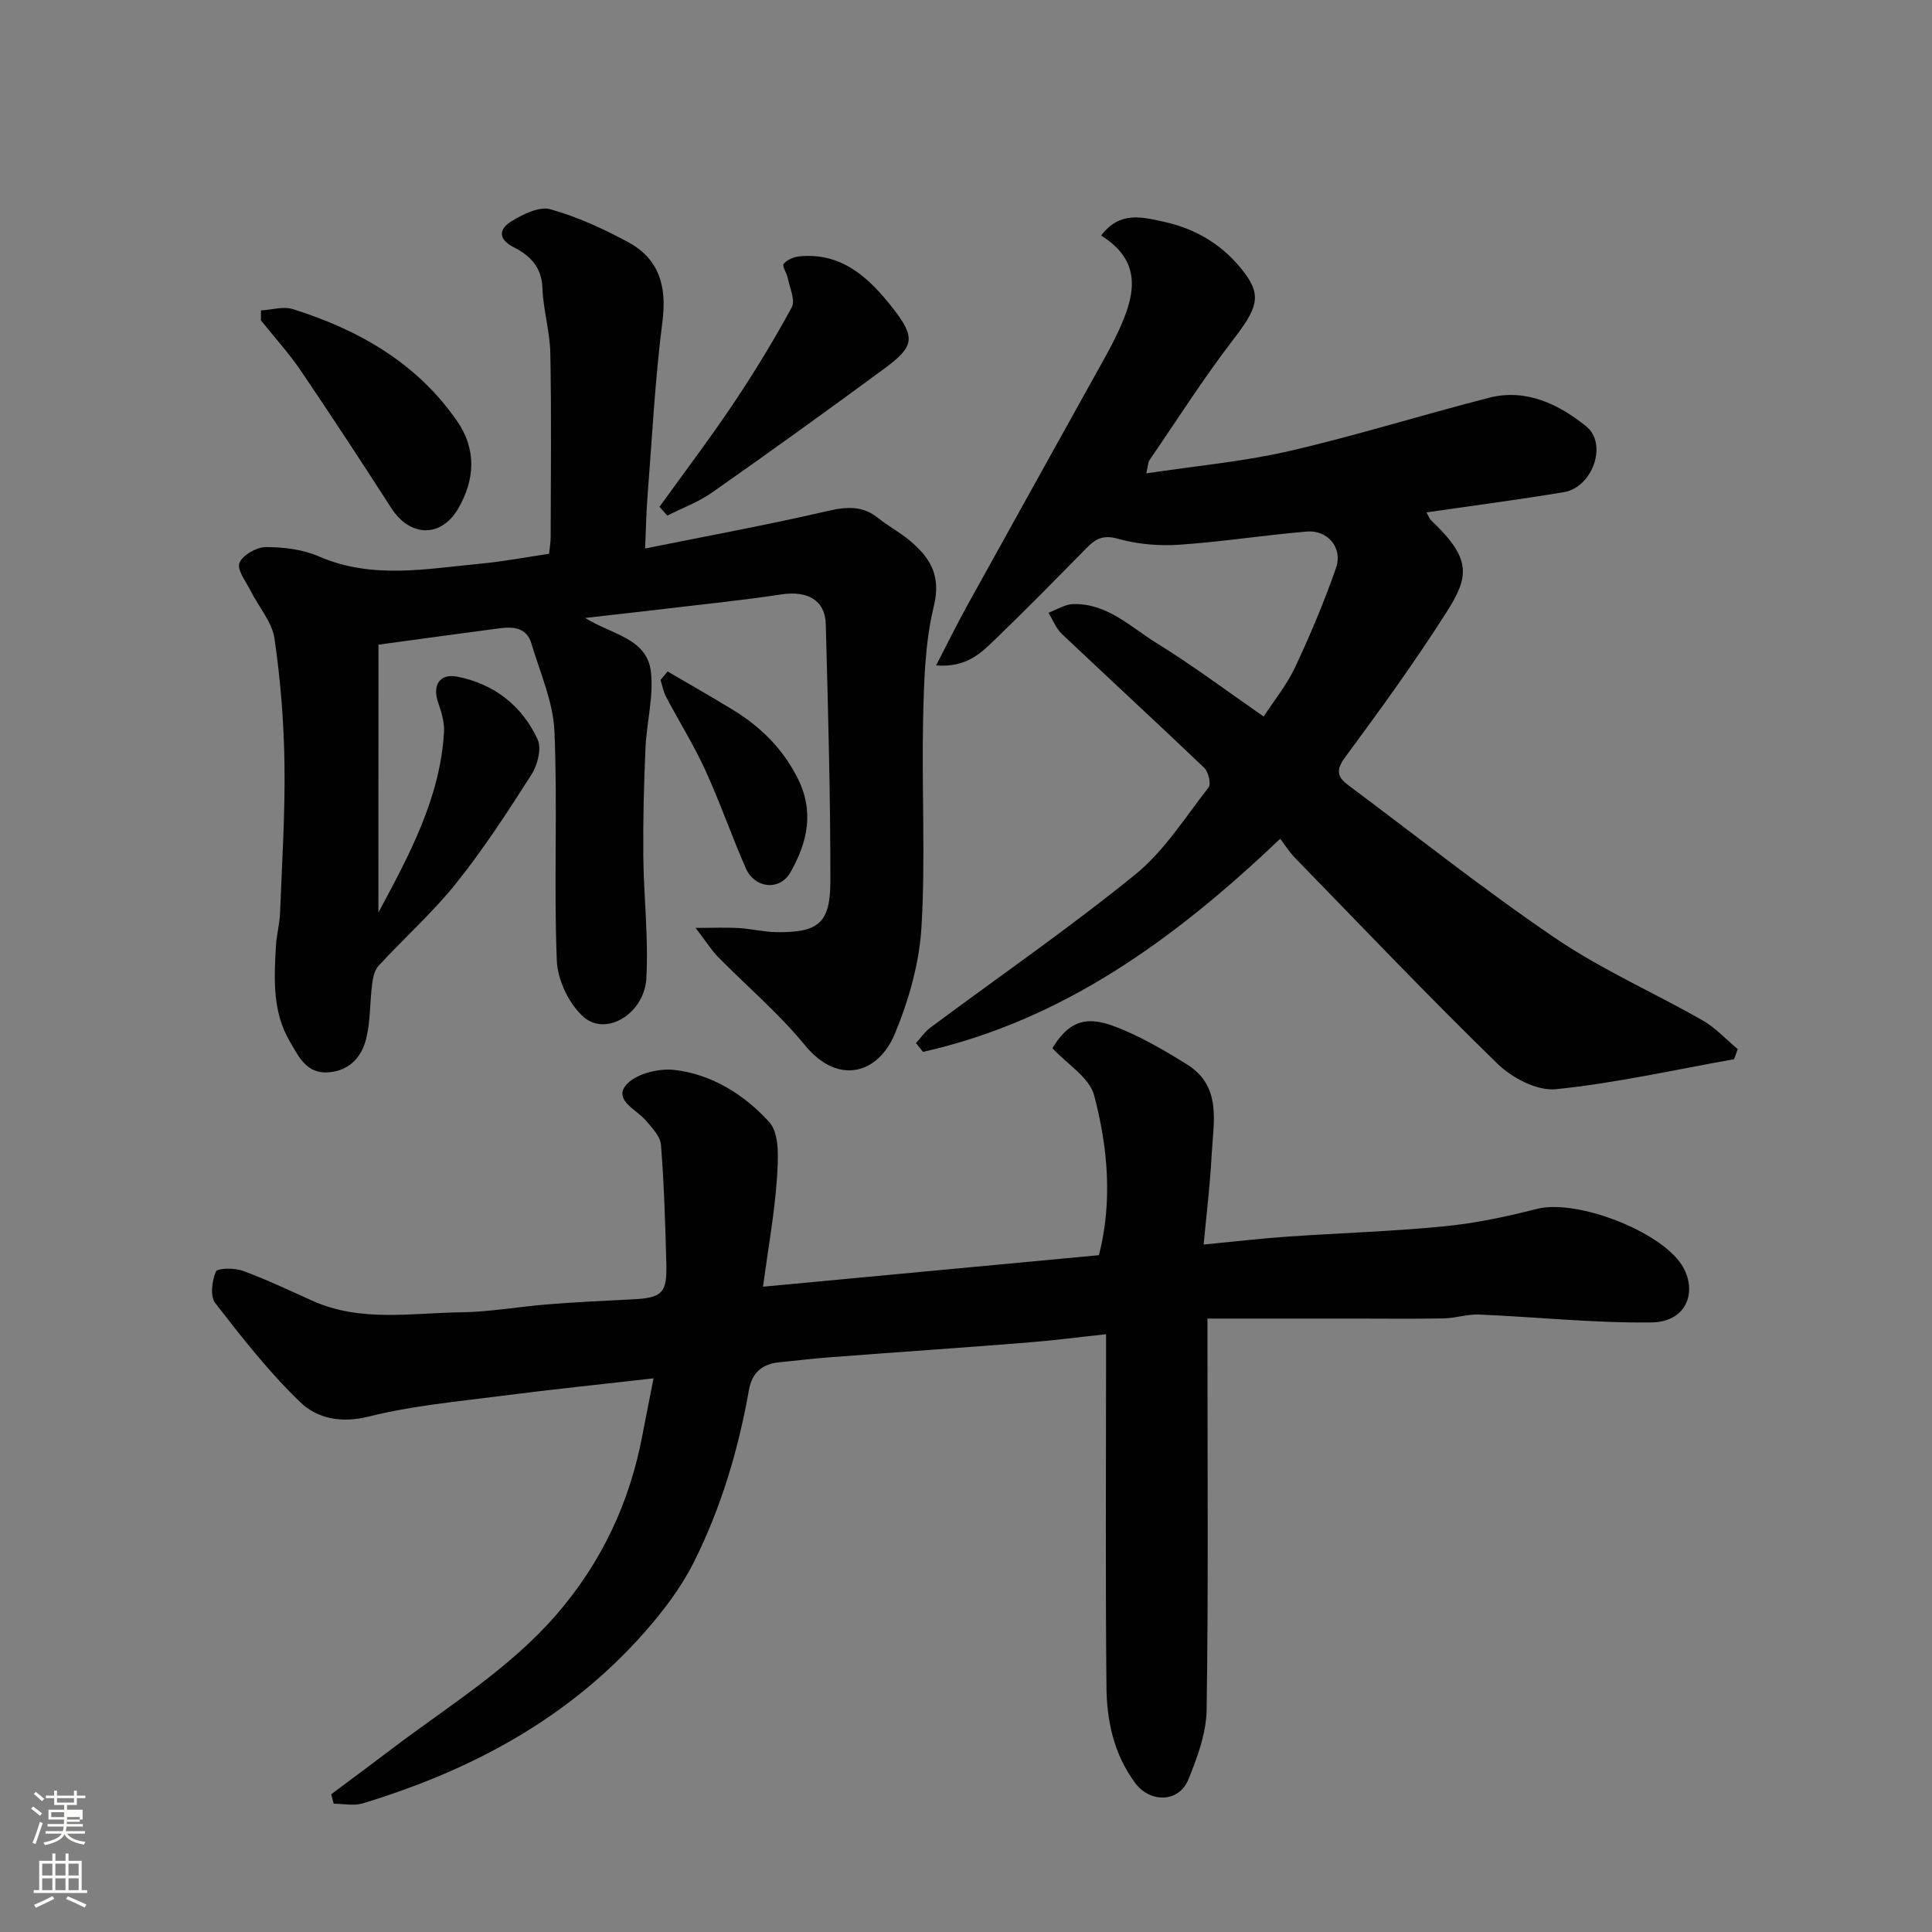
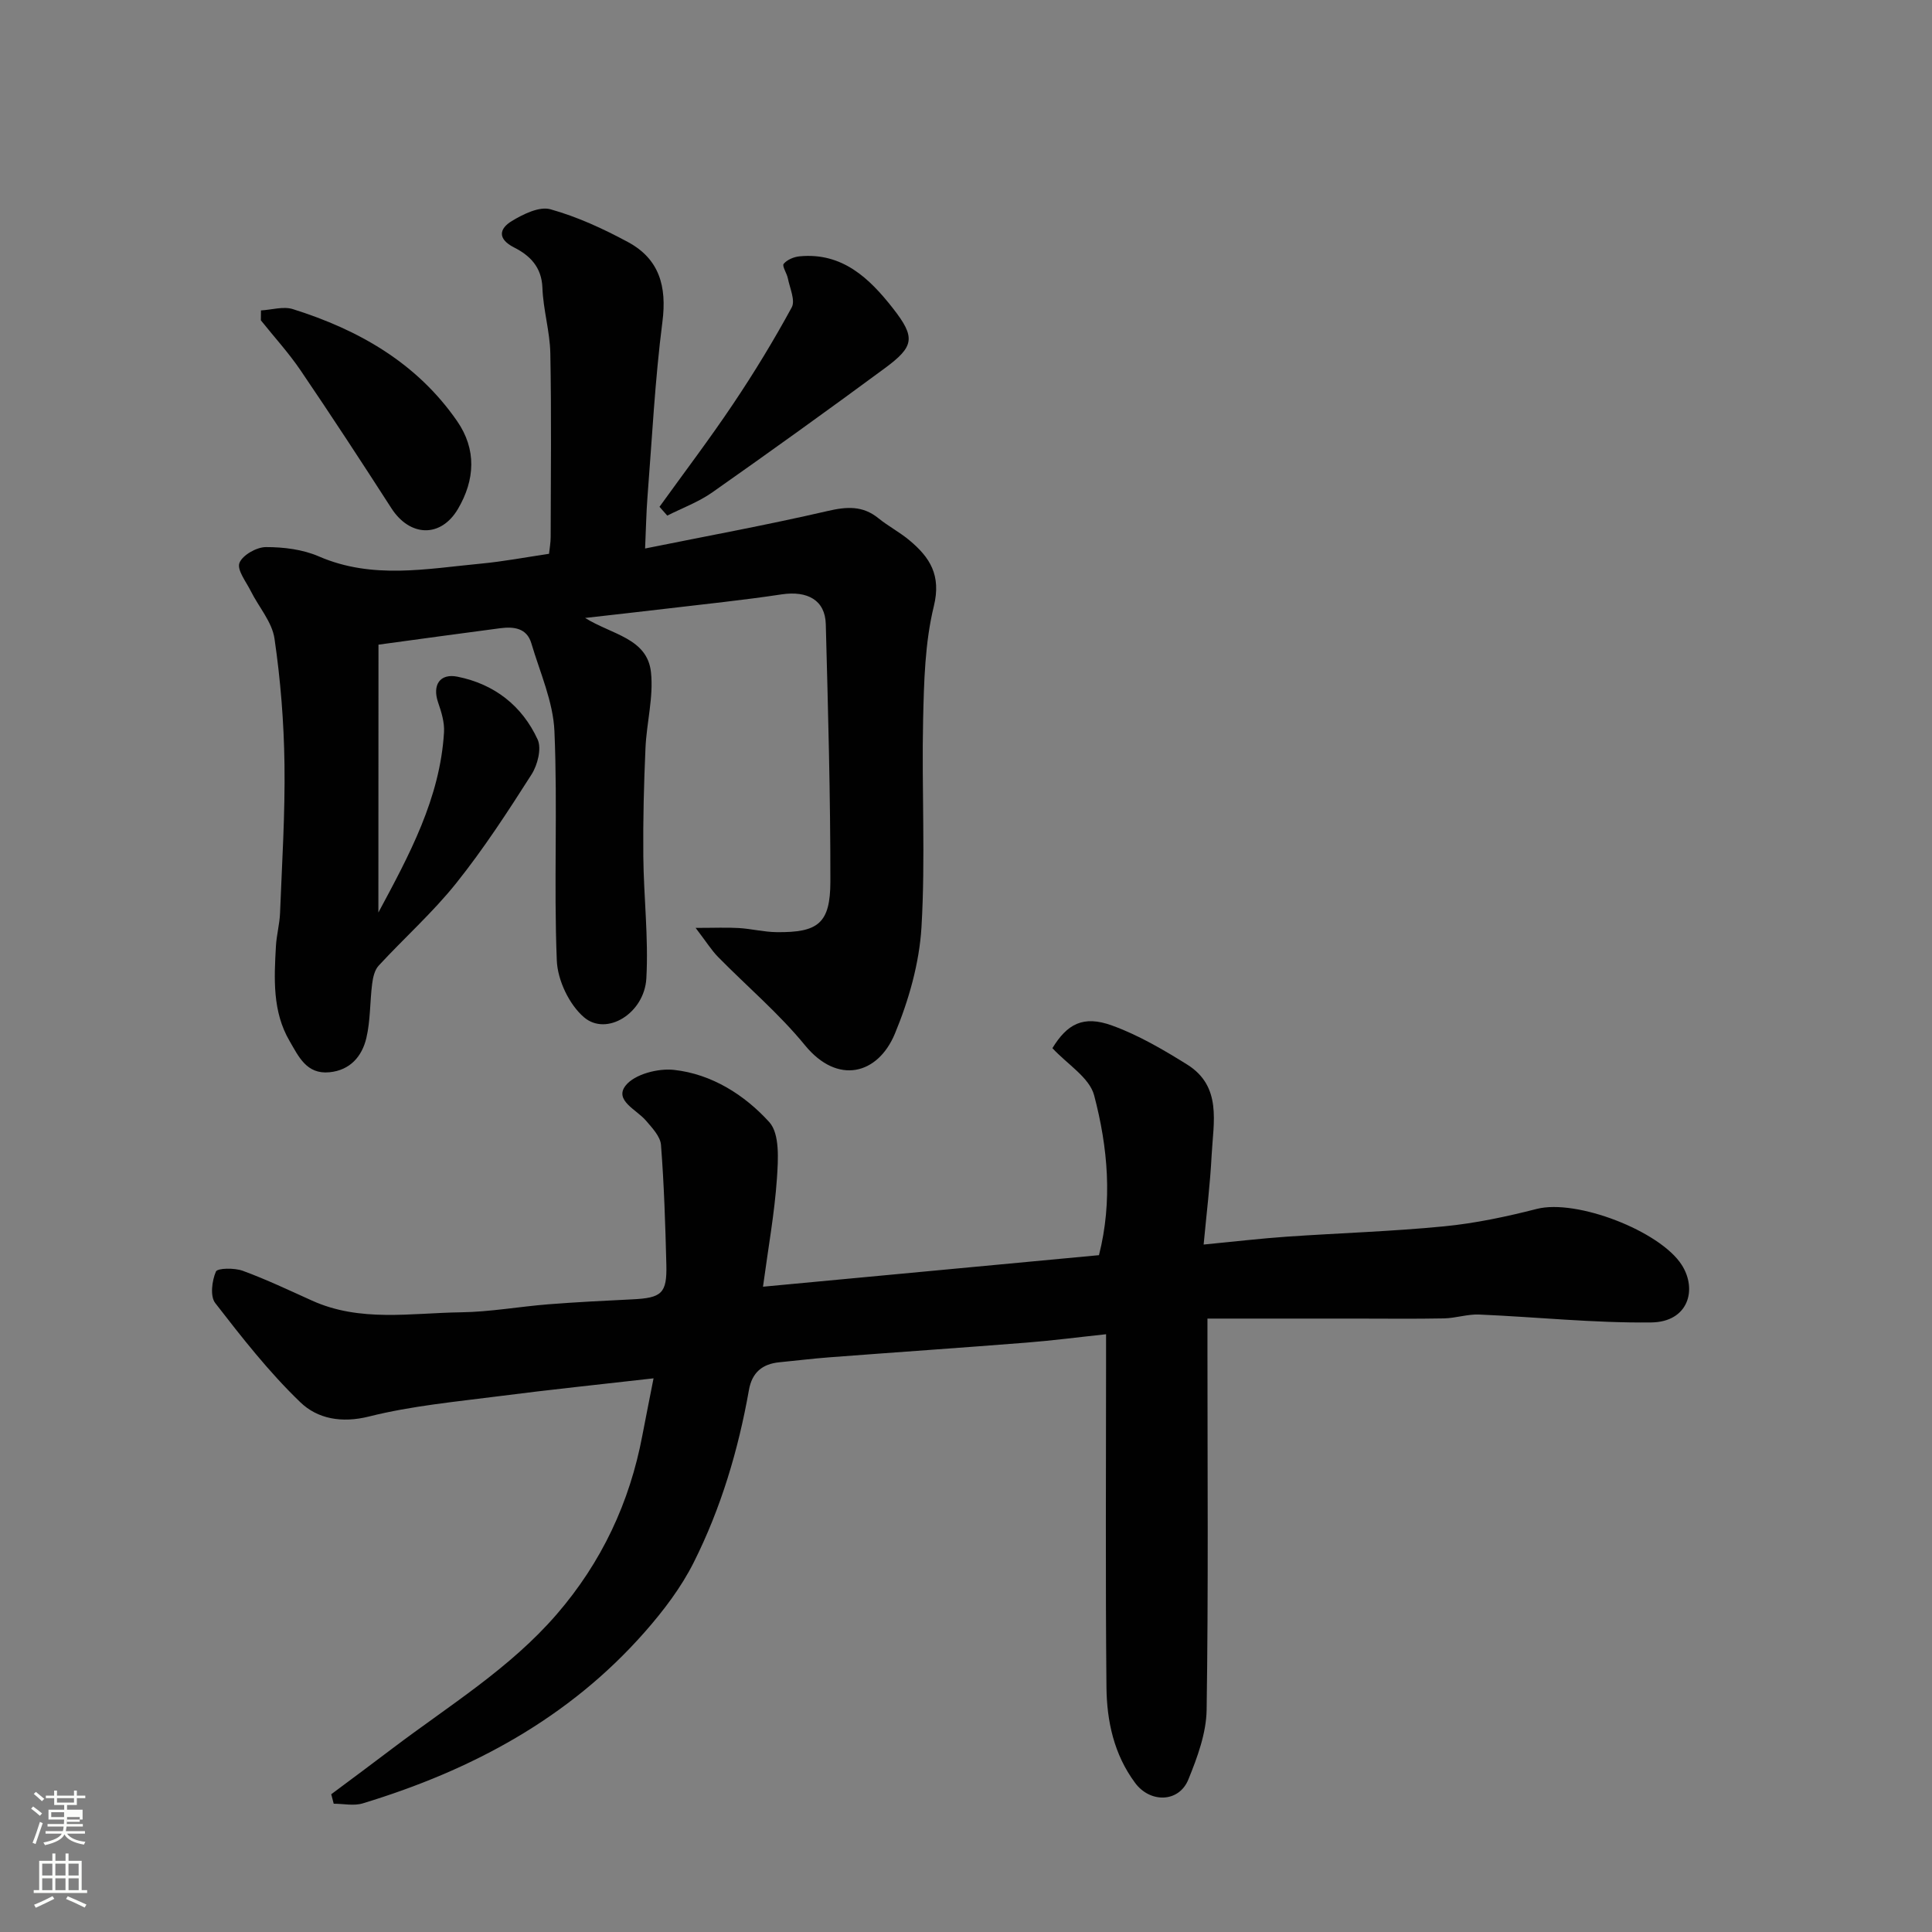
<svg xmlns="http://www.w3.org/2000/svg" enable-background="new 0 0 400 400" viewBox="0 0 400 400">
  <rect x="0" y="0" width="400" height="400" fill="#808080" stroke="none" />
  <path d="m6.44 374.46.42-.45c.65.47 1.27.95 1.85 1.44l-.45.49c-.65-.56-1.25-1.06-1.82-1.48m.93 7.33-.63-.26c.55-1.36 1.05-2.8 1.52-4.33.19.1.38.19.59.27-.46 1.29-.95 2.73-1.48 4.32m-.38-10.38.44-.42c.43.34 1.01.82 1.74 1.44l-.49.49c-.53-.51-1.09-1.01-1.69-1.51m2.5.35h1.72v-1.04h.59v1.04h3.52v-1.04h.59v1.04h1.75v.53h-1.75v1.42h-2.03v.97h3.22v2.03h-3.24c0 .35-.01.66-.03.93h3.32v.53h-3.37c-.03.27-.08.58-.15.94h3.96v.53h-3.71c.67.92 1.93 1.48 3.79 1.68-.13.24-.23.44-.29.59-2.13-.38-3.48-1.08-4.04-2.12-.43.97-1.77 1.72-4.03 2.23-.09-.19-.2-.37-.33-.55 2.1-.42 3.37-1.03 3.81-1.83h-3.36v-.53h3.58c.08-.29.13-.61.16-.94h-3.33v-.53h3.39c.02-.27.04-.58.04-.93h-3.23v-2.03h3.25v-.97h-2.07v-1.42h-1.73zm1.12 3.44v1h2.65c.01-.3.02-.44.01-.4v-.25-.35zm1.19-2h3.52v-.91h-3.52zm4.71 3h-2.63v.59c0 .15-.01.28-.01.4h2.64v-1.99z" fill="#fbfcfa" />
  <path d="m13.56 383.74h.63v1.52h2.72v6.07h1.13v.6h-11.06v-.6h1.13v-6.07h2.73v-1.52h.63v1.52h2.1v-1.52zm-2.69 8.83.38.56c-1.24.63-2.53 1.25-3.85 1.85-.1-.21-.21-.42-.34-.63 1.36-.55 2.63-1.15 3.81-1.78m-2.13-4.27h2.1v-2.45h-2.1zm0 3.04h2.1v-2.46h-2.1zm2.72-3.04h2.1v-2.45h-2.1zm0 3.04h2.1v-2.46h-2.1zm6.07 3.6c-1.41-.71-2.7-1.3-3.86-1.78l.35-.56c1.45.62 2.75 1.19 3.88 1.72zm-1.25-9.09h-2.1v2.45h2.1zm-2.09 5.49h2.1v-2.46h-2.1z" fill="#fbfcfa" />
  <g fill="#010101">
    <path d="m68.58 371.48c4.26-3.18 8.53-6.34 12.76-9.55 11.65-8.82 24.24-16.5 33.93-27.72 9.27-10.73 15.11-23.13 17.73-37.06.72-3.79 1.49-7.58 2.31-11.78-11.08 1.27-21.45 2.33-31.79 3.67-9.08 1.17-18.27 2.01-27.11 4.23-5.7 1.43-10.69.46-14.21-2.93-6.49-6.23-12.11-13.42-17.64-20.56-1.09-1.4-.68-4.61.14-6.51.32-.75 3.85-.79 5.55-.17 4.89 1.79 9.61 4.04 14.36 6.18 9.97 4.51 20.48 2.56 30.79 2.42 6.05-.08 12.09-1.18 18.14-1.66 5.76-.45 11.53-.74 17.3-1.02 6.18-.29 7.27-1.22 7.12-7.23-.21-8.26-.47-16.53-1.11-24.76-.14-1.76-1.85-3.54-3.14-5.05-1.94-2.26-6.6-4.17-4.17-7.24 1.85-2.34 6.72-3.6 10.01-3.23 7.82.86 14.62 5.19 19.72 10.81 2.2 2.43 1.85 7.77 1.58 11.72-.49 7.15-1.79 14.25-2.88 22.36 23.31-2.19 46.32-4.35 69.56-6.53 2.84-11.17 1.84-22.32-1-33.09-.97-3.68-5.54-6.42-8.64-9.77 3.04-4.97 6.34-6.87 12.34-4.69 5.45 1.97 10.59 4.99 15.54 8.07 7.27 4.53 5.44 11.98 5.09 18.73-.31 6.07-1.06 12.11-1.66 18.55 6.53-.63 11.86-1.26 17.2-1.63 10.86-.75 21.76-1.08 32.59-2.14 6.46-.63 12.9-2 19.2-3.61 8.2-2.09 25.47 4.55 29.99 11.59 3.26 5.08 1.41 11.84-6.35 11.92-11.85.13-23.72-1.13-35.59-1.64-2.41-.1-4.85.75-7.28.8-6.16.12-12.33.04-18.5.04-9.92 0-19.84 0-30.47 0v6.5c0 24.83.2 49.66-.17 74.49-.07 4.85-1.92 9.86-3.79 14.45-1.95 4.78-7.89 4.9-11.01.7-4.39-5.9-5.87-12.79-5.94-19.84-.22-22.49-.08-44.99-.08-67.49 0-1.81 0-3.62 0-5.57-5.74.61-11.06 1.31-16.41 1.73-13.63 1.08-27.27 2.01-40.9 3.05-3.44.26-6.86.69-10.3 1.02-3.55.34-5.69 2.11-6.33 5.74-2.2 12.41-5.78 24.44-11.42 35.68-2.6 5.19-6.26 10.01-10.12 14.4-15.73 17.9-35.92 28.68-58.42 35.51-1.84.56-4 .07-6.01.07-.17-.66-.34-1.31-.51-1.96z" />
    <path d="m78.34 188.93c6.36-11.85 12.78-23.64 13.59-37.35.12-2.03-.55-4.19-1.23-6.16-1.23-3.59.37-6.05 4.01-5.32 7.65 1.53 13.38 6.02 16.6 13 .86 1.87-.01 5.28-1.26 7.24-4.9 7.69-9.9 15.38-15.58 22.49-4.87 6.1-10.78 11.36-16.09 17.12-.83.9-1.17 2.45-1.33 3.75-.48 3.74-.34 7.61-1.21 11.25-.9 3.75-3.33 6.63-7.63 7.05-4.77.47-6.4-3.31-8.24-6.44-3.59-6.12-3.22-12.96-2.84-19.71.13-2.28.76-4.53.85-6.81.4-10.26 1.06-20.53.92-30.79-.12-8.7-.81-17.44-2.07-26.04-.5-3.43-3.25-6.52-4.89-9.8-.97-1.95-2.91-4.4-2.37-5.85.62-1.62 3.55-3.29 5.48-3.29 3.67-.01 7.63.48 10.97 1.93 11.09 4.81 22.34 2.55 33.58 1.49 4.56-.43 9.08-1.29 14.07-2.03.1-1.01.34-2.26.34-3.51.03-12.66.17-25.33-.07-37.99-.09-4.54-1.48-9.04-1.64-13.59-.16-4.28-2.58-6.67-5.85-8.33-3.53-1.79-3.08-3.91-.48-5.48 2.36-1.43 5.7-3.08 8-2.43 5.55 1.55 10.94 4.03 16.05 6.79 6.47 3.49 8.07 9.15 7.13 16.48-1.55 12.05-2.15 24.22-3.1 36.35-.25 3.21-.3 6.43-.49 10.61 12.68-2.56 25.27-4.87 37.74-7.75 4-.93 7.31-1.17 10.6 1.51 2.02 1.64 4.38 2.86 6.37 4.53 4.25 3.54 6.64 7.23 5.07 13.66-1.85 7.57-2.04 15.64-2.22 23.51-.32 14.32.51 28.69-.34 42.97-.45 7.46-2.63 15.1-5.51 22.04-3.52 8.45-11.85 10.64-18.61 2.38-5.4-6.6-12.01-12.19-18.01-18.3-1.34-1.37-2.37-3.05-4.63-6 3.93 0 6.45-.12 8.95.03 2.61.16 5.19.82 7.8.85 8.63.11 11.14-1.83 11.15-10.48.02-17.76-.48-35.53-.95-53.29-.13-4.97-3.79-6.96-9.15-6.16-7.93 1.2-15.91 2.01-23.88 2.96-5.34.64-10.69 1.22-16.8 1.92 5.56 3.47 12.89 4.19 13.64 11.26.55 5.12-.91 10.43-1.14 15.68-.33 7.45-.52 14.91-.45 22.37.08 8.44 1.1 16.9.63 25.3-.4 7.25-8.22 12.05-12.89 8.08-3.08-2.62-5.49-7.69-5.65-11.77-.64-15.8.19-31.66-.49-47.46-.26-6.13-3-12.18-4.78-18.21-.95-3.21-3.69-3.48-6.47-3.12-8.28 1.08-16.55 2.23-25.18 3.4-.02 18.31-.02 36.88-.02 55.46z" />
-     <path d="m265.05 173.66c-21.82 20.76-44.94 37.58-73.95 44.12-.49-.61-.97-1.21-1.46-1.82.99-1.08 1.84-2.35 2.99-3.21 14.16-10.53 28.72-20.57 42.41-31.69 6.01-4.88 10.35-11.84 15.19-18.05.56-.72-.06-3.23-.94-4.07-9.74-9.31-19.67-18.43-29.45-27.7-1.21-1.15-1.86-2.9-2.77-4.38 1.7-.62 3.39-1.74 5.11-1.79 7.07-.2 11.95 4.8 17.39 8.15 7.35 4.53 14.27 9.73 22.06 15.13 2.19-3.37 4.78-6.53 6.47-10.13 3.16-6.75 6.08-13.64 8.52-20.67 1.42-4.11-1.74-7.86-6.04-7.5-8.82.74-17.59 2.13-26.41 2.73-4.2.28-8.65-.09-12.68-1.23-3.01-.85-4.6-.06-6.46 1.84-6.31 6.41-12.61 12.85-19.09 19.08-2.87 2.76-5.84 5.77-12.13 5.3 2.38-4.6 4.29-8.5 6.39-12.3 8.85-16.01 17.76-31.99 26.63-47.98 1.5-2.71 3.06-5.39 4.38-8.18 3.57-7.51 5.83-14.9-3.23-20.54 3.82-5.09 8.42-3.87 13.14-2.82 6.87 1.53 12.49 5.1 16.61 10.63 3.6 4.82 2.38 7.51-2.46 13.81-6.15 8-11.58 16.57-17.3 24.9-.25.36-.23.91-.65 2.72 10.26-1.55 20.05-2.43 29.54-4.61 13.92-3.21 27.59-7.5 41.44-11.05 7.69-1.97 14.47 1.38 20.08 5.9 4.57 3.68 1.3 12.66-4.57 13.64-9.34 1.56-18.74 2.78-28.48 4.19.43.74.62 1.34 1.03 1.72 8.39 7.93 7.81 11.58 3.12 18.96-6.57 10.32-13.77 20.25-21.04 30.09-1.97 2.67-1.47 4.09.7 5.71 14.28 10.65 28.25 21.76 42.98 31.75 9.55 6.47 20.28 11.19 30.35 16.93 2.7 1.54 4.89 3.95 7.31 5.97-.25.7-.51 1.39-.76 2.09-12.3 2.18-24.53 4.95-36.92 6.21-3.87.39-9.07-2.36-12.08-5.29-14.29-13.91-28.04-28.37-41.96-42.67-1.13-1.18-2.02-2.6-3.01-3.89z" />
    <path d="m136.54 104.93c5.12-7.11 10.42-14.09 15.29-21.36 4.33-6.45 8.38-13.11 12.09-19.93.78-1.44-.4-3.99-.8-6-.21-1.06-1.24-2.56-.87-3.01.7-.86 2.12-1.45 3.3-1.56 8.86-.85 14.48 4.58 19.32 10.76 4.75 6.06 4.41 7.91-1.67 12.4-11.81 8.71-23.73 17.28-35.74 25.72-2.83 1.99-6.19 3.22-9.31 4.8-.54-.62-1.07-1.22-1.61-1.82z" />
    <path d="m54.03 64.27c2.21-.12 4.62-.89 6.6-.27 13.64 4.28 25.67 11.14 34 23.17 4.07 5.87 3.72 12.18.19 18.19-3.55 6.04-9.96 5.81-13.79-.14-6.17-9.58-12.4-19.12-18.8-28.54-2.47-3.64-5.47-6.92-8.22-10.36 0-.68.01-1.36.02-2.05z" />
-     <path d="m138.22 139.02c4.51 2.64 9.06 5.22 13.51 7.94 5.69 3.48 10.25 7.94 13.36 14.04 3.56 7 2.1 13.4-1.44 19.61-2.21 3.88-7.4 3.37-9.25-.87-2.93-6.7-5.34-13.65-8.38-20.3-2.37-5.18-5.42-10.05-8.08-15.1-.58-1.09-.8-2.37-1.19-3.56.49-.58.98-1.17 1.47-1.76z" />
  </g>
</svg>